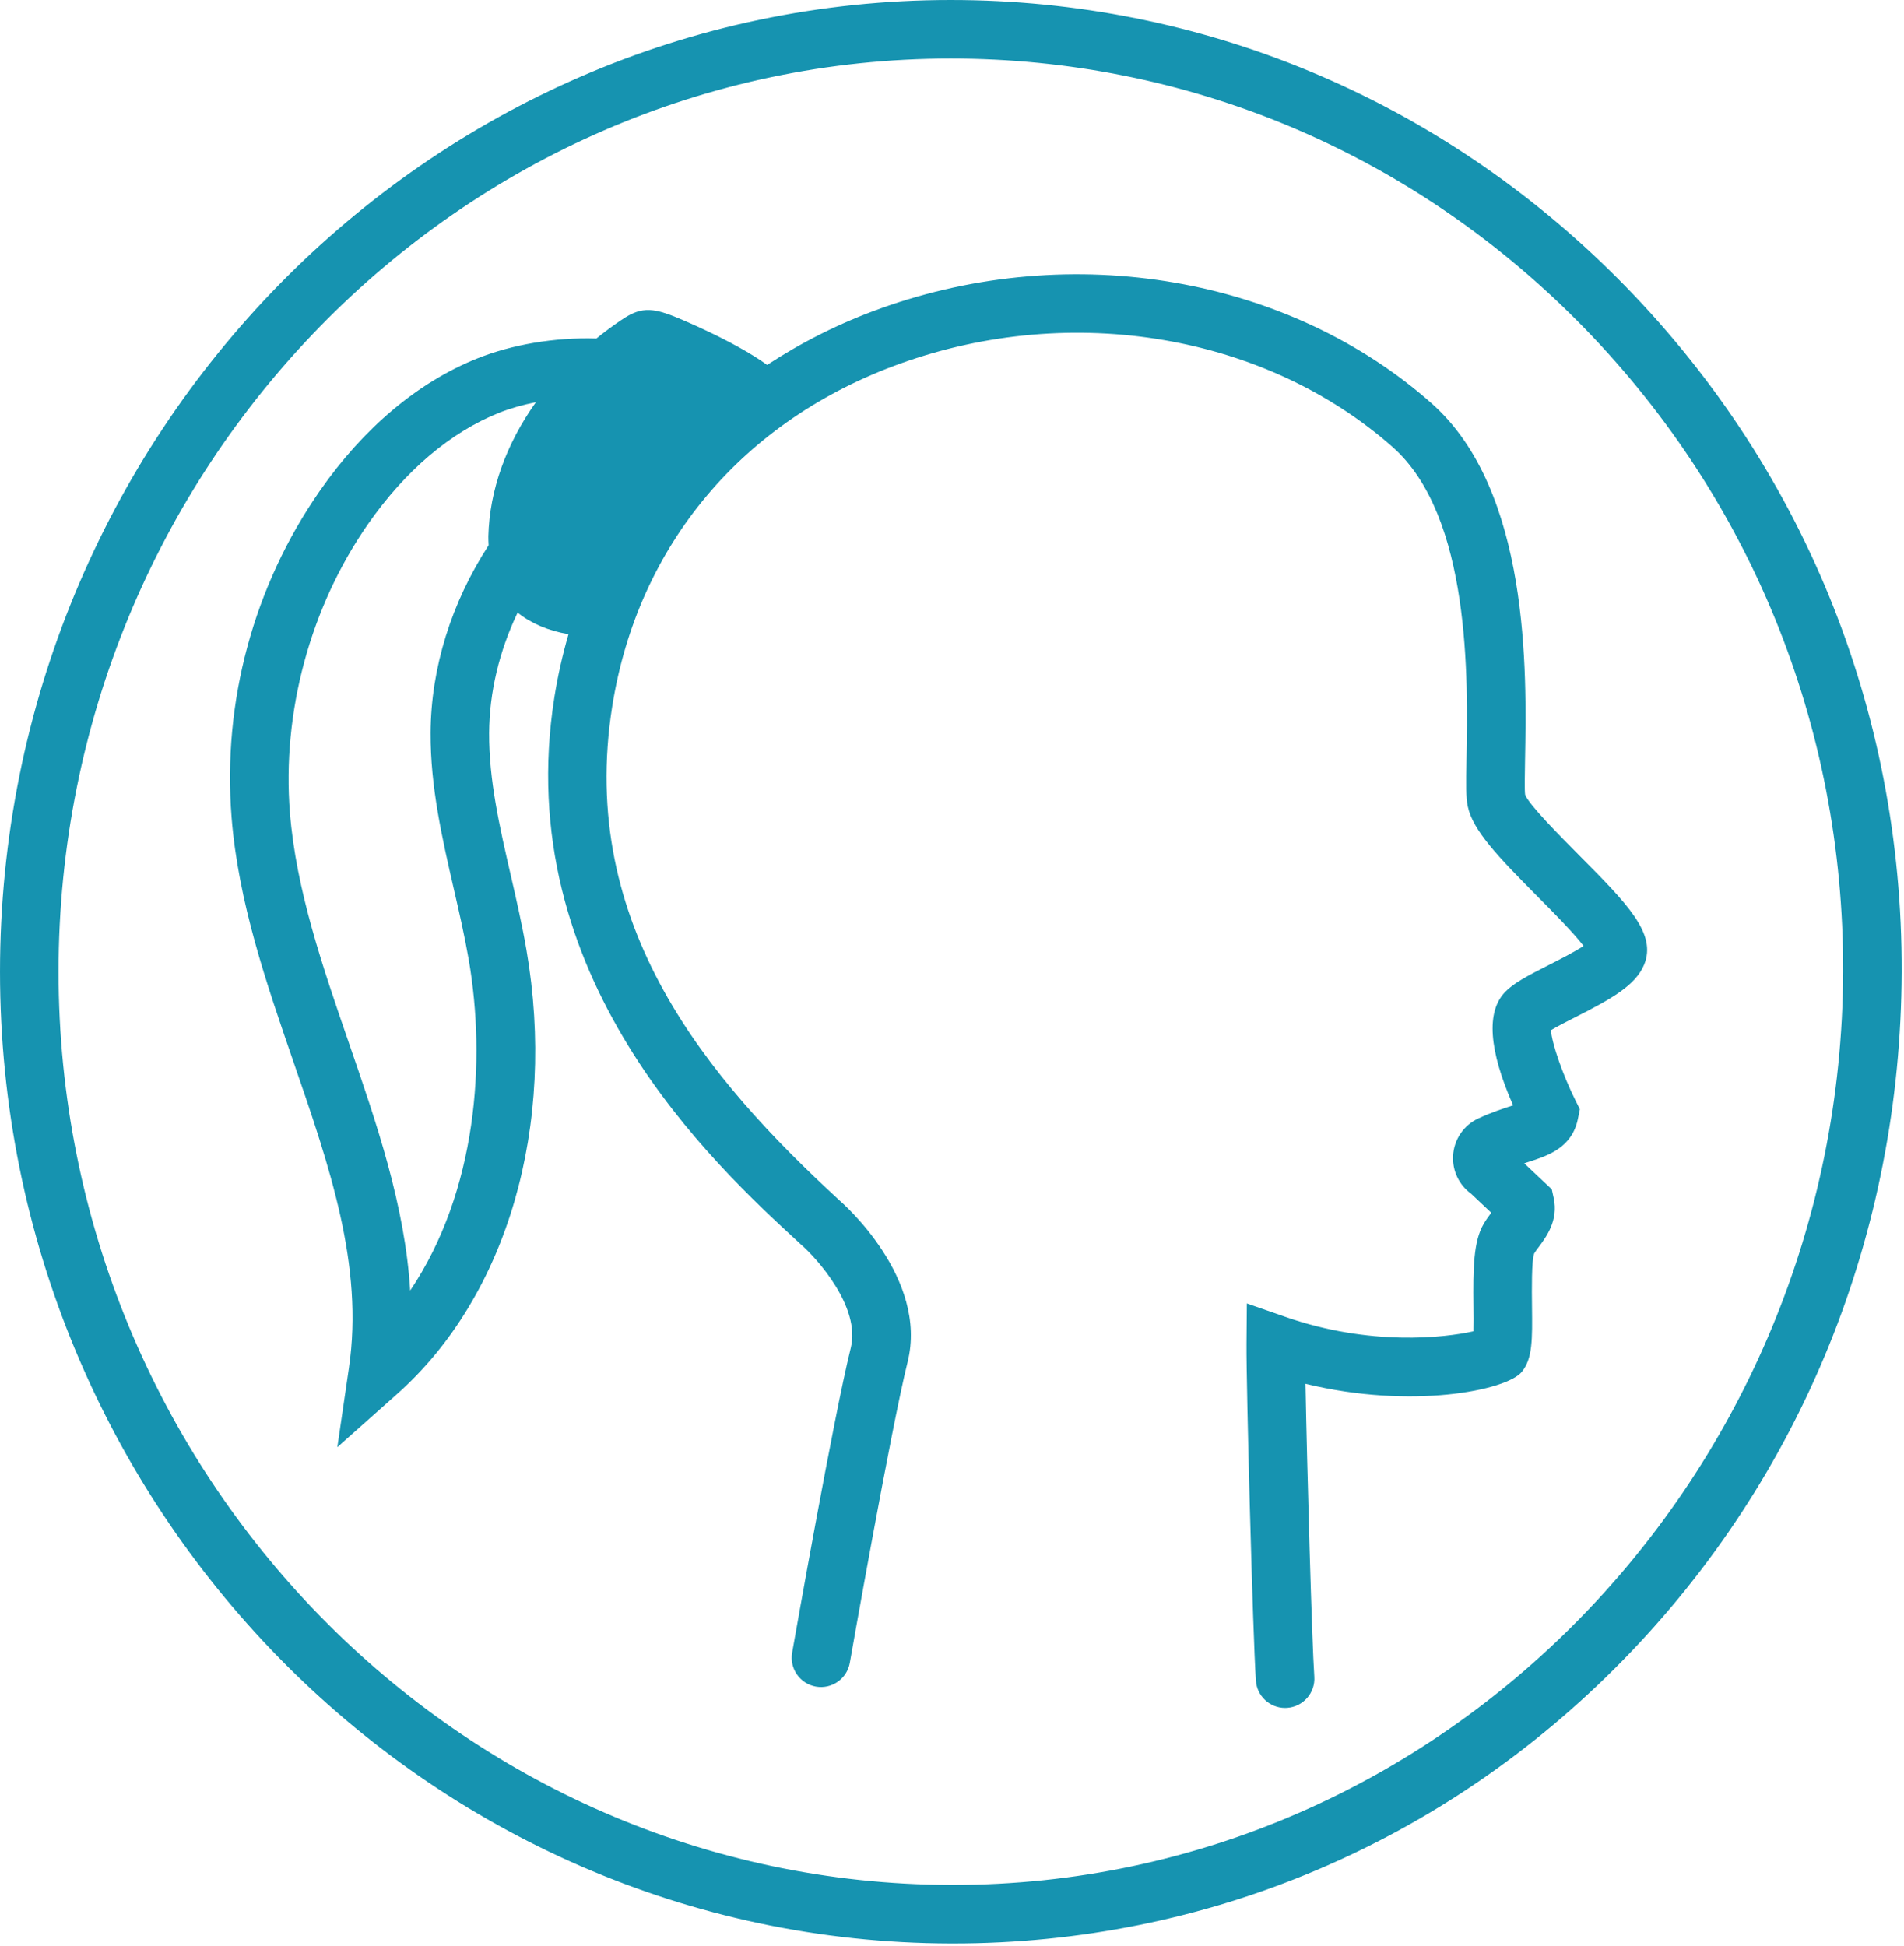
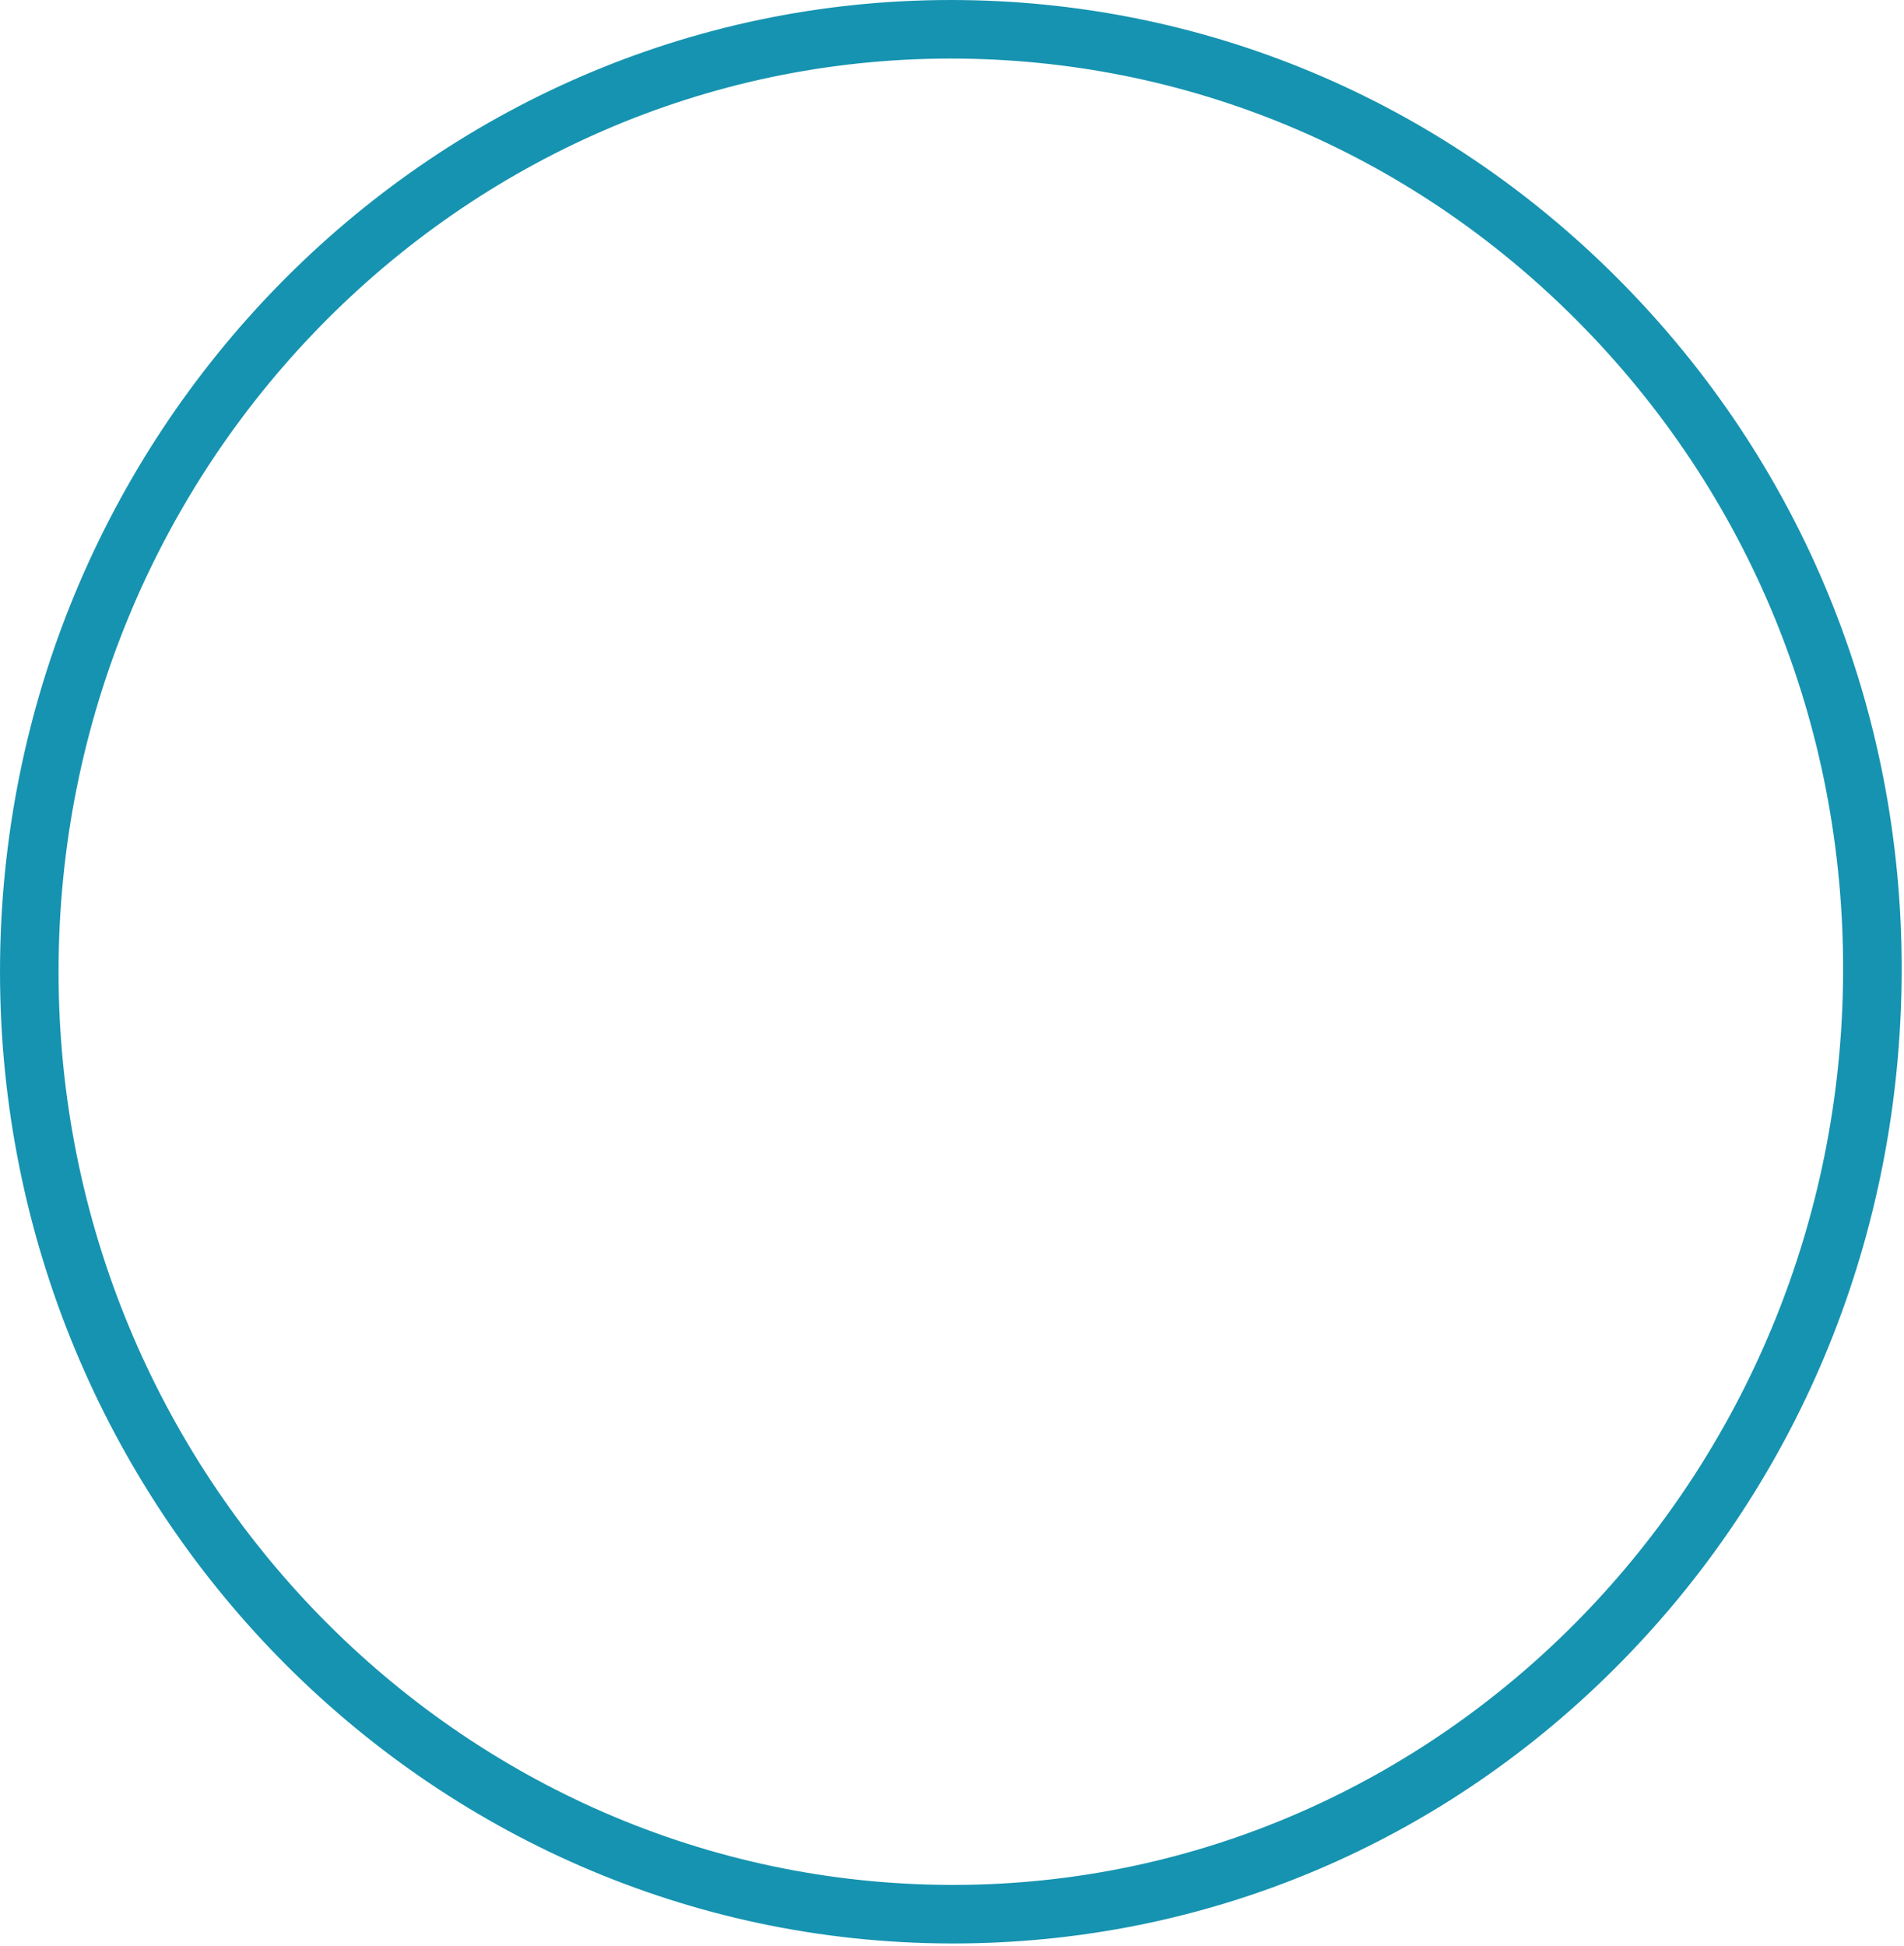
<svg xmlns="http://www.w3.org/2000/svg" width="100%" height="100%" viewBox="0 0 542 554" version="1.1" xml:space="preserve" style="fill-rule:evenodd;clip-rule:evenodd;stroke-linejoin:round;stroke-miterlimit:2;">
  <g transform="matrix(1,0,0,1,-21.667,-17.617)">
    <g transform="matrix(4.167,0,0,4.167,0,0)">
      <path d="M70.304,132.986L70.159,132.986C36.546,132.905 9.2,104.922 9.2,70.607C9.2,36.211 36.544,8.228 70.154,8.228C86.232,8.228 101.411,14.57 112.89,26.085C124.692,37.924 131.163,53.733 131.11,70.601C131.001,105.033 103.741,132.986 70.304,132.986ZM115.723,23.261C103.488,10.987 87.304,4.228 70.154,4.228C34.339,4.228 5.2,34.005 5.2,70.607C5.2,107.122 34.336,136.899 70.149,136.986L70.308,136.986C87.604,136.986 103.841,130.127 116.044,117.662C128.283,105.161 135.054,88.453 135.11,70.614C135.166,52.675 128.281,35.859 115.723,23.261Z" style="fill:rgb(22,147,176);fill-rule:nonzero;" />
-       <path d="M33.221,92.386C32.863,86.571 30.923,80.947 29.031,75.463C27.26,70.33 25.429,65.022 25.006,59.753C24.456,52.883 26.397,45.698 30.332,40.04C32.875,36.385 35.977,33.75 39.3,32.423C40.065,32.117 40.918,31.881 41.809,31.701C39.794,34.531 38.639,37.696 38.562,40.86C38.556,41.076 38.573,41.27 38.579,41.475C36.04,45.392 34.635,49.85 34.614,54.292C34.596,57.967 35.409,61.505 36.196,64.927C36.564,66.524 36.942,68.176 37.221,69.784C38.407,76.662 37.792,85.591 33.221,92.386ZM109.382,56.122C109.493,50.153 109.724,37.733 102.994,31.777C93.232,23.14 78.467,20.594 65.374,25.29C62.555,26.301 59.965,27.608 57.606,29.156C55.366,27.527 51.442,25.897 50.892,25.706C50.364,25.523 49.751,25.335 49.106,25.433C48.523,25.521 48.035,25.825 47.585,26.129C47.011,26.517 46.467,26.928 45.941,27.352C43.049,27.264 40.155,27.774 37.815,28.708C33.764,30.327 30.04,33.456 27.049,37.756C22.528,44.255 20.387,52.181 21.02,60.072C21.481,65.847 23.397,71.399 25.25,76.768C27.721,83.93 30.055,90.695 29.039,97.65L28.244,103.086L32.348,99.433C39.858,92.745 43.236,81.124 41.162,69.104C40.866,67.387 40.474,65.681 40.095,64.031C39.325,60.685 38.599,57.523 38.614,54.312C38.628,51.517 39.305,48.703 40.56,46.074C41.46,46.804 42.649,47.315 44.036,47.549C43.634,48.939 43.308,50.369 43.074,51.842C40.04,70.953 53.913,83.717 59.888,89.212C60.999,90.167 64.015,93.521 63.319,96.305C62.164,100.929 59.431,116.464 59.314,117.123C59.123,118.211 59.851,119.247 60.939,119.439C62.027,119.63 63.063,118.902 63.254,117.814C63.282,117.655 66.079,101.762 67.2,97.275C68.634,91.536 62.746,86.395 62.546,86.224C53.536,77.935 44.647,67.443 47.025,52.469C48.775,41.453 55.955,32.918 66.726,29.055C78.461,24.845 91.658,27.089 100.343,34.773C105.69,39.505 105.483,50.678 105.382,56.047C105.349,57.869 105.339,58.7 105.468,59.312C105.813,60.947 107.502,62.714 110.23,65.462C111.254,66.494 112.692,67.942 113.381,68.846C112.72,69.276 111.66,69.814 111.007,70.145C109.536,70.892 108.604,71.381 108.017,71.993C106.717,73.349 106.903,75.949 108.566,79.734C108.533,79.745 108.5,79.754 108.468,79.765C107.857,79.963 107.097,80.209 106.203,80.622C105.189,81.088 104.523,82.07 104.464,83.185C104.41,84.208 104.876,85.175 105.696,85.77L107.073,87.069C106.884,87.322 106.702,87.579 106.55,87.838C105.858,89.027 105.827,90.843 105.857,93.479C105.863,93.985 105.87,94.652 105.856,95.167C103.883,95.612 98.797,96.197 93.01,94.183L90.376,93.266L90.353,96.055C90.33,98.817 90.788,116.056 90.995,119.035C91.068,120.09 91.947,120.897 92.988,120.897C93.035,120.897 93.082,120.895 93.129,120.892C94.231,120.815 95.063,119.859 94.985,118.758C94.824,116.442 94.487,104.444 94.383,98.753C101.666,100.529 108.13,99.199 109.157,97.942C109.898,97.035 109.883,95.755 109.856,93.433C109.844,92.348 109.821,90.328 110.007,89.85C110.096,89.698 110.21,89.553 110.321,89.405C110.827,88.727 111.673,87.591 111.339,86.071L111.208,85.468L109.325,83.694C109.454,83.651 109.58,83.61 109.701,83.571C110.917,83.177 112.581,82.638 112.987,80.682L113.127,80.004L112.82,79.385C111.944,77.621 111.216,75.507 111.15,74.601C111.568,74.346 112.295,73.977 112.818,73.712C115.278,72.464 116.933,71.54 117.519,70.118C118.389,68.003 116.386,65.986 113.069,62.644C111.783,61.349 109.631,59.182 109.387,58.512C109.343,58.221 109.364,57.105 109.382,56.122Z" style="fill:rgb(22,147,176);fill-rule:nonzero;" />
    </g>
  </g>
</svg>